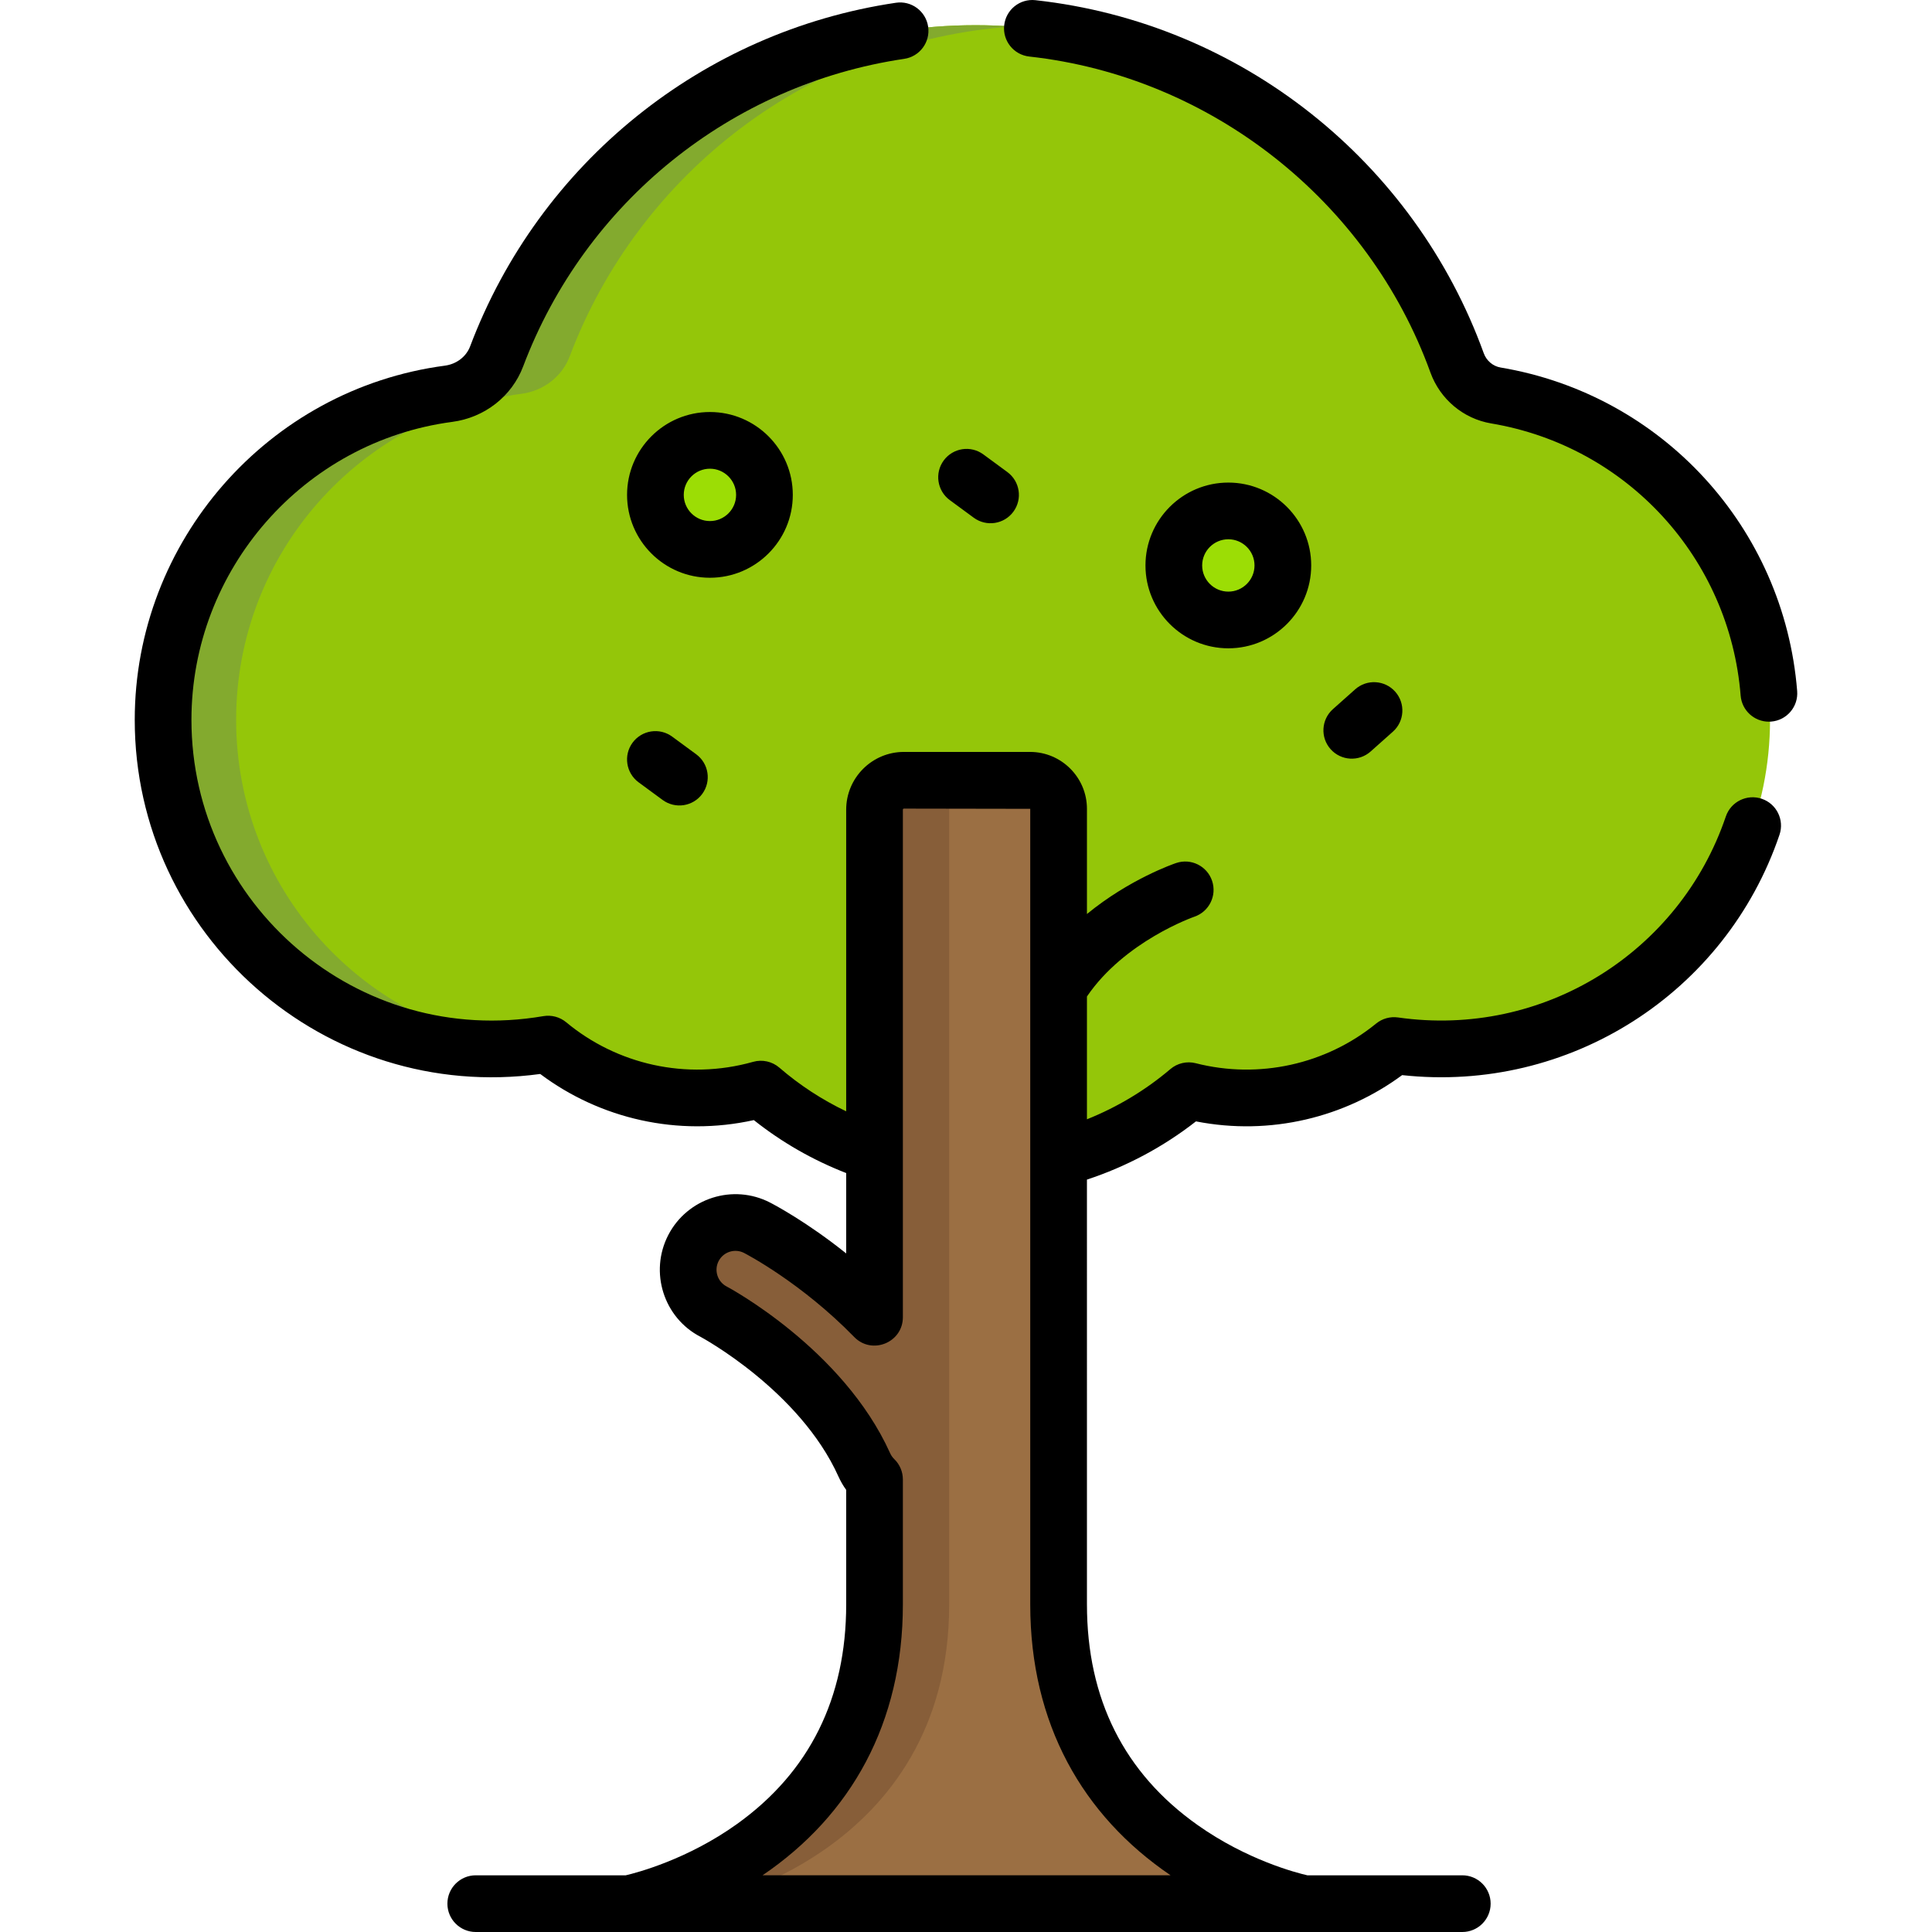
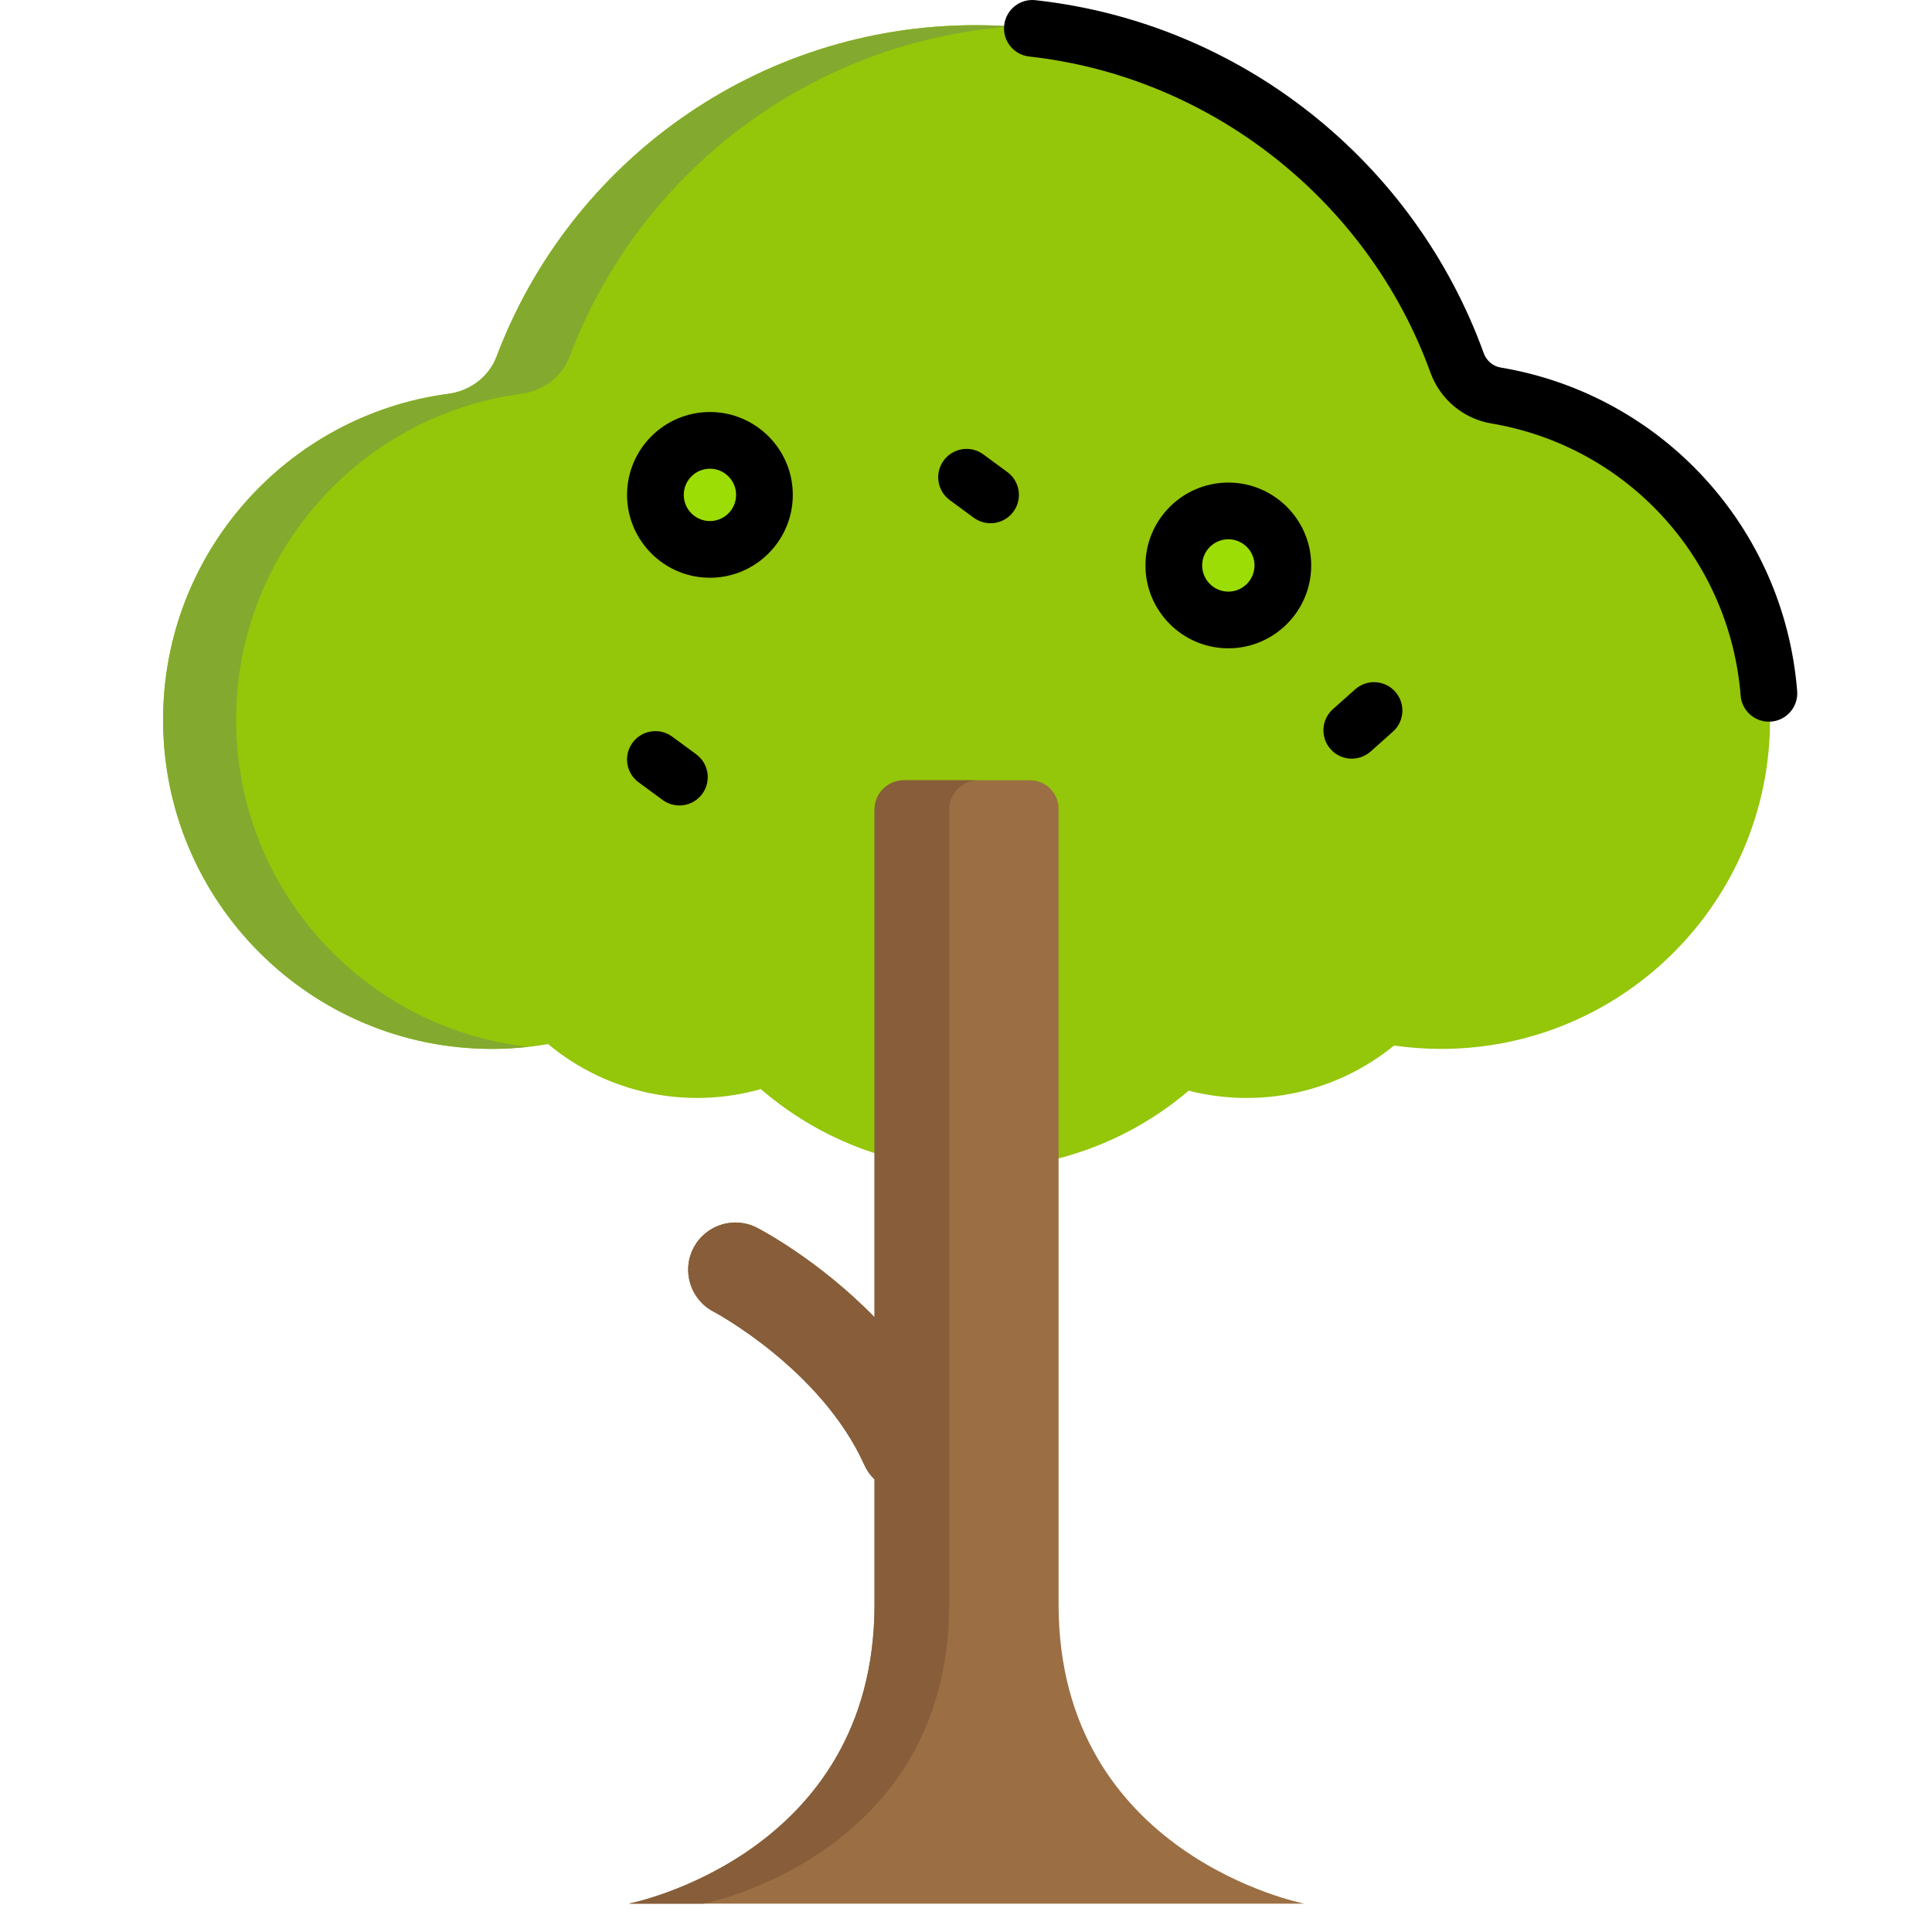
<svg xmlns="http://www.w3.org/2000/svg" xml:space="preserve" id="Capa_1" x="0px" y="0px" viewBox="0 0 512.002 512.002">
  <path d="M396.423,104.803c-4.739-0.796-8.646-4.131-10.28-8.65c-18.89-52.187-68.876-89.481-127.58-89.481 c-58.06,0-107.59,36.479-126.946,87.763c-2.047,5.425-7.006,9.157-12.755,9.918c-42.695,5.655-75.644,42.177-75.644,86.416 c0,48.162,39.042,87.204,87.204,87.204c5.058,0,10.006-0.455,14.828-1.281c15.871,13.197,36.936,17.429,56.381,11.933 c8.711,7.52,18.925,13.344,30.127,16.968l48.78,1.403c12.897-3.354,24.638-9.57,34.491-17.951 c18.781,4.795,38.978,0.608,54.41-11.969c4.063,0.58,8.212,0.898,12.436,0.898c48.161,0,87.204-39.043,87.204-87.204 C469.079,147.568,437.656,111.727,396.423,104.803z" style="fill:#94c609" />
  <path d="M62.578,190.77c0-44.24,32.949-80.762,75.644-86.416c5.749-0.761,10.707-4.493,12.755-9.918 c18.268-48.404,63.422-83.603,117.252-87.406c-3.194-0.225-6.414-0.358-9.665-0.358c-58.06,0-107.59,36.479-126.946,87.763 c-2.047,5.425-7.006,9.157-12.755,9.918c-42.695,5.655-75.644,42.177-75.644,86.416c0,48.162,39.042,87.204,87.204,87.204 c3.229,0,6.407-0.204,9.542-0.553C96.426,272.543,62.578,235.612,62.578,190.77z" style="fill:#83aa2e" />
  <path d="M280.538,425.187V214.35c0-4.181-3.39-7.571-7.571-7.571h-33.426c-4.298,0-7.783,3.485-7.783,7.783 v134.517c-14.732-15.119-30.159-23.208-31.128-23.708c-6.14-3.167-13.696-0.756-16.868,5.391 c-3.168,6.146-0.755,13.698,5.391,16.868c0.281,0.145,28.487,15.233,39.897,40.589c0.671,1.491,1.6,2.783,2.708,3.856v33.114 c0,66.649-65.111,79.301-65.111,79.301h88.69h1.623h88.69C345.649,504.487,280.538,491.836,280.538,425.187z" style="fill:#9b6f43" />
  <path d="M251.542,425.187c0-7.229,0-198.837,0-210.625c0-4.298,3.485-7.783,7.783-7.783h-19.784 c-4.298,0-7.783,3.485-7.783,7.783v134.517c-14.732-15.119-30.159-23.208-31.128-23.708c-6.14-3.167-13.696-0.756-16.868,5.391 c-3.168,6.146-0.755,13.698,5.391,16.868c0.281,0.145,28.487,15.233,39.897,40.589c0.671,1.491,1.6,2.783,2.708,3.856v33.114 c0,66.649-65.111,79.301-65.111,79.301h19.784C186.432,504.487,251.542,491.836,251.542,425.187z" style="fill:#875e39" />
  <circle cx="188.14" cy="131.152" r="14.449" style="fill:#9cdd05" />
  <circle cx="325.524" cy="149.844" r="14.449" style="fill:#9cdd05" />
  <path d="M210.101 131.15c0-12.11-9.852-21.961-21.961-21.961-12.11 0-21.961 9.852-21.961 21.961 0 12.11 9.852 21.961 21.961 21.961C200.249 153.112 210.101 143.26 210.101 131.15zM181.203 131.15c0-3.824 3.111-6.936 6.936-6.936s6.936 3.111 6.936 6.936c0 3.824-3.111 6.936-6.936 6.936S181.203 134.975 181.203 131.15zM347.485 149.849c0-12.11-9.852-21.961-21.961-21.961-12.11 0-21.961 9.852-21.961 21.961 0 12.11 9.852 21.961 21.961 21.961C337.633 171.811 347.485 161.958 347.485 149.849zM318.588 149.849c0-3.824 3.111-6.936 6.936-6.936 3.824 0 6.936 3.111 6.936 6.936 0 3.824-3.111 6.936-6.936 6.936C321.699 156.785 318.588 153.673 318.588 149.849zM251.699 132.53l6.36 4.675c3.344 2.458 8.046 1.739 10.503-1.604 2.457-3.343 1.739-8.046-1.604-10.503l-6.36-4.675c-3.343-2.457-8.045-1.74-10.503 1.604C247.639 125.37 248.356 130.072 251.699 132.53zM178.139 195.216c-3.342-2.456-8.045-1.739-10.503 1.604-2.457 3.343-1.739 8.046 1.604 10.503l6.36 4.675c3.344 2.458 8.046 1.739 10.503-1.604 2.457-3.343 1.739-8.046-1.604-10.503L178.139 195.216zM363.231 199.154l5.895-5.248c3.099-2.759 3.375-7.508.616-10.607-2.76-3.099-7.509-3.375-10.607-.616l-5.895 5.248c-3.099 2.759-3.375 7.508-.616 10.607C355.384 201.638 360.133 201.912 363.231 199.154zM476.271 183.142c-3.457-43.295-35.78-78.555-78.605-85.749-2.026-.341-3.735-1.795-4.461-3.798-18.358-50.72-64.218-87.53-118.791-93.547-4.126-.465-7.836 2.519-8.291 6.643-.455 4.124 2.519 7.836 6.643 8.291 48.091 5.303 89.82 38.169 106.31 83.727 2.567 7.092 8.737 12.266 16.101 13.502 36.019 6.05 63.206 35.709 66.114 72.127.314 3.933 3.602 6.915 7.481 6.915.2 0 .403-.008.606-.024C473.516 190.899 476.602 187.278 476.271 183.142z" />
-   <path d="M466.889,211.685c-3.926-1.332-8.195,0.771-9.528,4.701c-12.219,36.019-48.39,58.744-86.86,53.253 c-2.076-0.296-4.182,0.288-5.808,1.614c-13.276,10.82-31.05,14.792-47.805,10.514c-2.363-0.603-4.869-0.022-6.726,1.557 c-6.573,5.591-14.094,10.098-22.11,13.303v-32.54c9.959-14.656,28.238-21.067,28.46-21.144c3.922-1.332,6.026-5.587,4.703-9.513 c-1.325-3.933-5.589-6.048-9.518-4.719c-0.701,0.236-12.362,4.259-23.644,13.515v-27.874c0-8.317-6.767-15.084-15.084-15.084 h-33.426c-8.433,0-15.296,6.862-15.296,15.296v79.946c-6.359-3.039-12.293-6.897-17.705-11.569c-1.911-1.65-4.524-2.23-6.952-1.543 c-17.737,5.012-36.175,0.63-49.534-10.48c-1.689-1.404-3.906-1.998-6.073-1.628c-49.234,8.439-93.25-29.678-93.25-78.518 c0-39.801,29.714-73.75,69.117-78.968c8.6-1.139,15.802-6.777,18.797-14.713c16.408-43.475,55.104-74.703,100.986-81.496 c4.104-0.607,6.939-4.428,6.331-8.532c-0.607-4.104-4.428-6.942-8.533-6.331c-51.272,7.592-94.511,42.481-112.843,91.054 c-1.038,2.749-3.609,4.712-6.712,5.123c-46.845,6.205-82.17,46.557-82.17,93.865c0,57.105,50.503,101.586,107.456,93.843 c15.888,11.913,36.52,16.673,56.61,12.225c7.445,5.912,15.652,10.602,24.475,14.033v21.299c-10.387-8.31-18.906-12.824-20.17-13.477 c-9.818-5.063-21.922-1.195-26.99,8.626c-5.062,9.818-1.192,21.924,8.563,26.955c0.261,0.139,26.287,14.214,36.552,37.028 c0.564,1.252,1.248,2.434,2.045,3.534v30.352c0,24.867-9.741,44.45-28.949,58.203c-13.101,9.381-26.49,12.888-29.465,13.584h-39.756 c-4.149,0-7.513,3.364-7.513,7.513s3.364,7.513,7.513,7.513c10.738,0,250.77,0,261.444,0c4.149,0,7.513-3.364,7.513-7.513 s-3.364-7.513-7.513-7.513h-41.068c-2.955-0.681-15.959-4.054-29.026-13.281c-19.492-13.764-29.376-33.449-29.376-58.506V312.607 c10.408-3.42,20.255-8.671,28.893-15.429c19.763,3.881,39.504-1.086,54.64-12.259c44.228,4.84,85.753-21.69,100.005-63.705 C472.922,217.284,470.818,213.018,466.889,211.685z M310.215,496.974H202.083c23.476-15.927,37.189-40.362,37.189-71.788v-33.114 c0-2.034-0.825-3.983-2.287-5.397c-0.457-0.443-0.82-0.961-1.082-1.541c-12.485-27.749-43.009-44.031-43.305-44.183 c-2.455-1.266-3.423-4.293-2.158-6.745c1.267-2.455,4.292-3.423,6.745-2.16c0.615,0.318,15.224,7.94,29.193,22.275 c4.696,4.82,12.894,1.474,12.894-5.243c0-5.644,0-128.9,0-134.517c0-0.148,0.121-0.27,0.27-0.27l33.484,0.058v210.837 C273.026,456.801,286.882,481.129,310.215,496.974z" />
</svg>